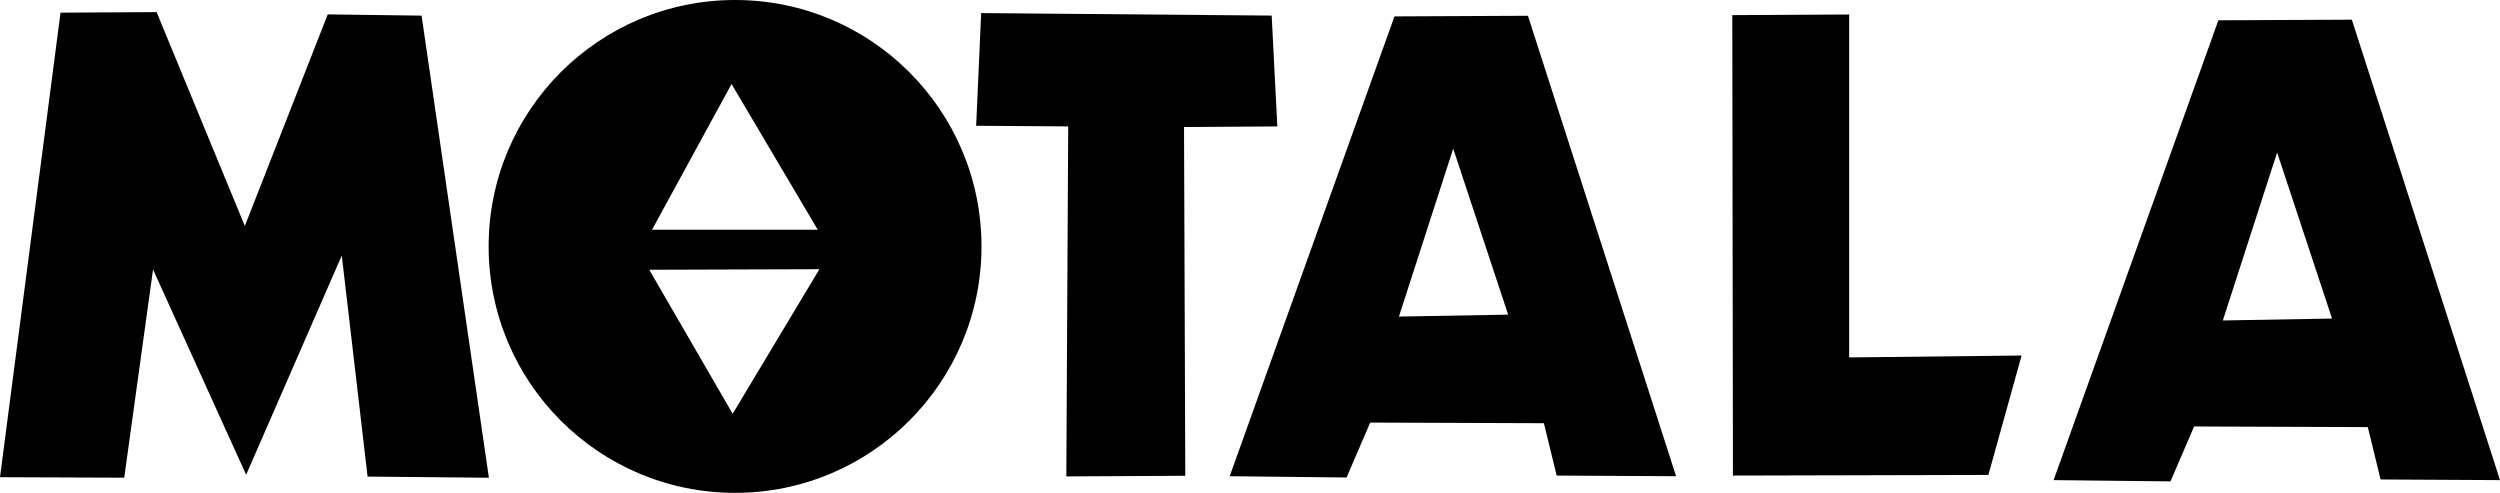
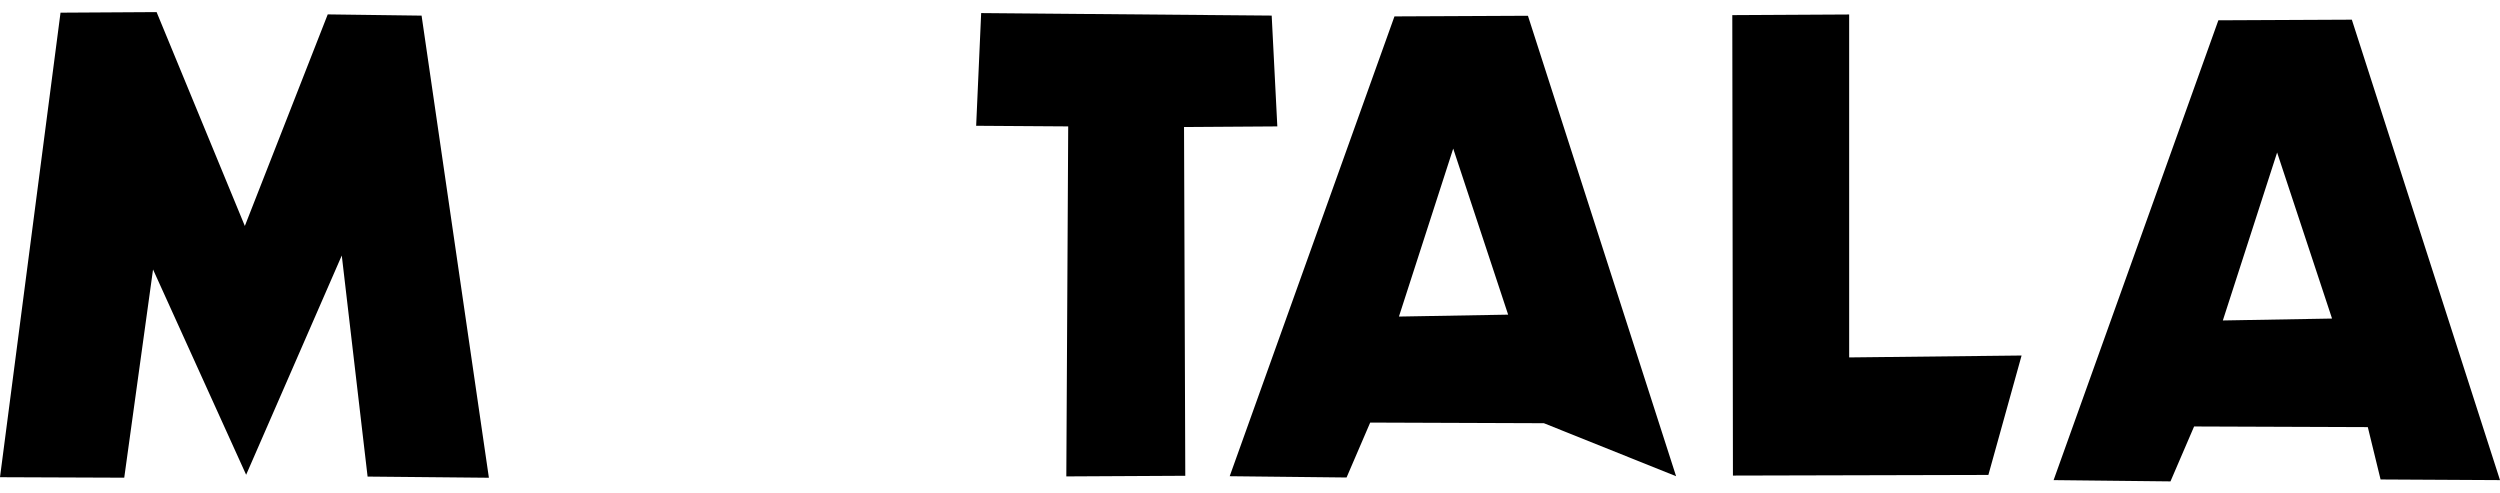
<svg xmlns="http://www.w3.org/2000/svg" viewBox="0 0 450.561 88.824">
  <g transform="matrix(1, 0, 0, 1, -516.891, -139.455)" style="stroke-width: 2px; stroke-linejoin: round; fill: #000; stroke: none;">
-     <path d="M 693.779 183.867 C 693.779 208.395 673.895 228.279 649.367 228.279 C 624.839 228.279 604.955 208.395 604.955 183.867 C 604.955 159.339 624.839 139.455 649.367 139.455 C 673.895 139.455 693.779 159.339 693.779 183.867 Z M 648.735 154.599 L 634.403 180.856 L 664.269 180.856 Z M 648.935 214.029 L 664.57 187.972 L 633.902 188.072 Z" />
    <polygon points="516.891 225.459 539.282 225.546 544.473 188.021 561.251 225.021 578.486 185.504 583.14 225.347 605.002 225.556 592.871 142.272 575.956 142.049 561.017 180.18 545.114 141.635 527.799 141.739" />
    <polygon points="692.819 162.124 693.721 141.812 746.08 142.264 747.096 162.236 730.282 162.349 730.508 225.202 709.068 225.316 709.407 162.236" />
-     <path d="M 738.512 225.281 L 768.207 142.411 L 792.262 142.297 L 818.964 225.281 L 797.441 225.165 L 795.14 215.728 L 763.833 215.613 L 759.575 225.511 Z M 788.694 196.162 L 778.796 166.236 L 769.013 196.507 Z" />
+     <path d="M 738.512 225.281 L 768.207 142.411 L 792.262 142.297 L 818.964 225.281 L 795.14 215.728 L 763.833 215.613 L 759.575 225.511 Z M 788.694 196.162 L 778.796 166.236 L 769.013 196.507 Z" />
    <polygon points="829.093 142.181 829.208 225.165 875.245 225.05 881.231 203.527 850.156 203.872 850.155 142.066" />
    <path d="M 887 225.984 L 916.695 143.114 L 940.75 143 L 967.452 225.984 L 945.929 225.868 L 943.628 216.431 L 912.321 216.316 L 908.063 226.214 Z M 937.182 196.865 L 927.284 166.939 L 917.501 197.21 Z" />
  </g>
</svg>